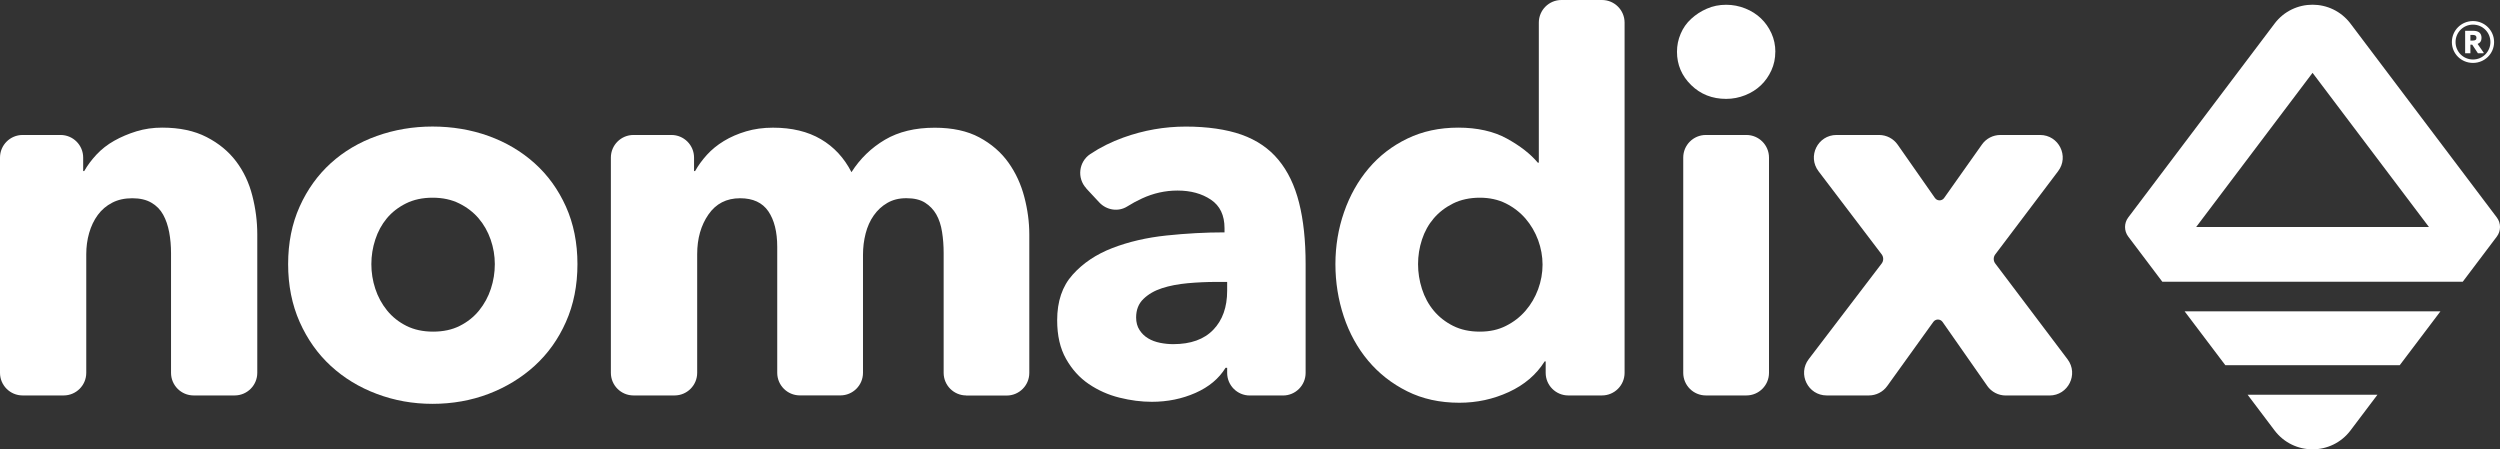
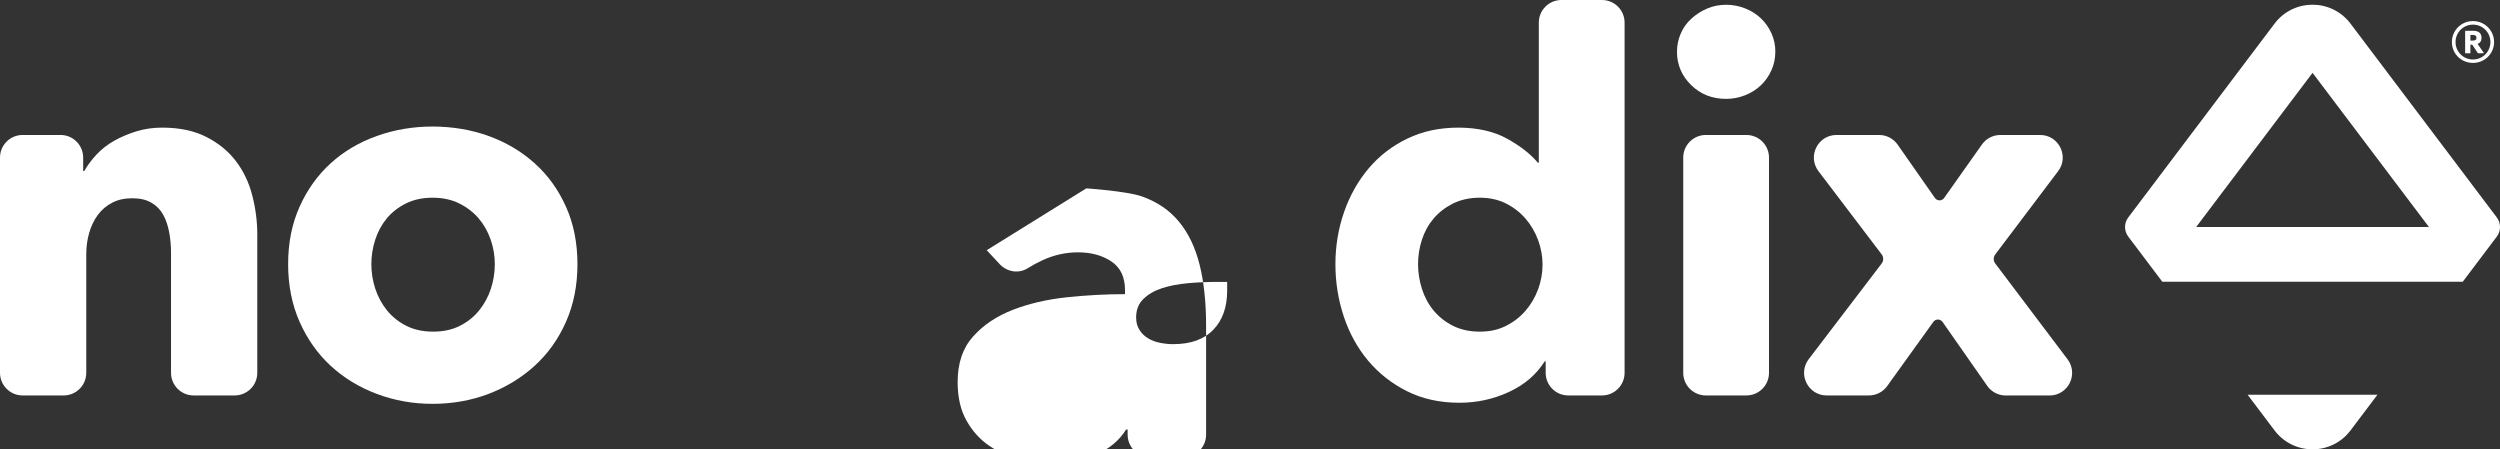
<svg xmlns="http://www.w3.org/2000/svg" id="Layer_2" data-name="Layer 2" viewBox="0 0 503.42 90.48">
  <rect x="0" y="0" width="503.42" height="90.48" fill="#333333" stroke="none" />
  <defs>
    <style>
      .cls-1 {
        fill: #fff;
      }
    </style>
  </defs>
  <g id="Layer_1-2" data-name="Layer 1">
    <g id="uuid-8ccd1cd6-383d-440c-8af3-6faf5c6e6a05" data-name="Layer 1-2">
      <g>
        <g>
          <g>
            <path class="cls-1" d="M38.99,79.63c-2.51,0-4.55-2.04-4.55-4.55v-24.1c0-1.47-.12-2.88-.37-4.21-.25-1.33-.65-2.51-1.21-3.53-.56-1.02-1.35-1.83-2.37-2.42-1.02-.6-2.3-.9-3.85-.9s-2.9.3-4.05.9c-1.16.6-2.13,1.42-2.9,2.47-.77,1.05-1.35,2.27-1.74,3.63-.39,1.37-.58,2.79-.58,4.27v23.89c0,2.51-2.04,4.55-4.55,4.55H4.55c-2.51,0-4.55-2.04-4.55-4.55V31.73c0-2.51,2.04-4.55,4.55-4.55h7.65c2.51,0,4.55,2.04,4.55,4.55v2.72h.21c.63-1.12,1.46-2.23,2.47-3.32,1.02-1.09,2.21-2.02,3.58-2.79,1.37-.77,2.86-1.4,4.48-1.9,1.61-.49,3.33-.74,5.16-.74,3.51,0,6.49.63,8.95,1.9,2.46,1.26,4.44,2.9,5.95,4.9,1.51,2,2.6,4.3,3.26,6.9.67,2.6,1,5.2,1,7.79v27.89c0,2.51-2.04,4.55-4.55,4.55h-8.28.01Z" />
            <path class="cls-1" d="M116.28,53.19c0,4.28-.77,8.16-2.32,11.64-1.54,3.48-3.65,6.42-6.32,8.85-2.67,2.42-5.76,4.3-9.27,5.64-3.51,1.33-7.27,2-11.27,2s-7.67-.67-11.22-2-6.63-3.21-9.27-5.64c-2.63-2.42-4.72-5.37-6.27-8.85-1.54-3.48-2.32-7.36-2.32-11.64s.77-8.15,2.32-11.59c1.54-3.44,3.64-6.35,6.27-8.74,2.63-2.39,5.72-4.21,9.27-5.48,3.54-1.26,7.28-1.9,11.22-1.9s7.76.63,11.27,1.9c3.51,1.26,6.6,3.09,9.27,5.48,2.67,2.39,4.77,5.3,6.32,8.74,1.54,3.44,2.32,7.3,2.32,11.59ZM99.64,53.19c0-1.69-.28-3.33-.84-4.95-.56-1.61-1.37-3.04-2.42-4.27-1.05-1.23-2.35-2.23-3.9-3-1.54-.77-3.33-1.16-5.37-1.16s-3.83.39-5.37,1.16-2.83,1.77-3.85,3-1.79,2.65-2.32,4.27-.79,3.26-.79,4.95.26,3.34.79,4.95c.53,1.62,1.32,3.07,2.37,4.37s2.35,2.33,3.9,3.11c1.54.77,3.33,1.16,5.37,1.16s3.83-.38,5.37-1.16c1.54-.77,2.85-1.81,3.9-3.11s1.84-2.75,2.37-4.37c.53-1.61.79-3.26.79-4.95h0Z" />
-             <path class="cls-1" d="M194.57,79.63c-2.51,0-4.55-2.04-4.55-4.55v-24.1c0-1.47-.1-2.9-.32-4.27-.21-1.37-.6-2.54-1.16-3.53-.56-.98-1.32-1.77-2.27-2.37s-2.2-.9-3.74-.9-2.76.32-3.85.95c-1.09.63-2,1.47-2.74,2.53-.74,1.05-1.28,2.27-1.63,3.63-.35,1.37-.53,2.79-.53,4.27v23.78c0,2.51-2.04,4.55-4.55,4.55h-8.17c-2.51,0-4.55-2.04-4.55-4.55v-25.36c0-3.02-.6-5.41-1.79-7.16-1.2-1.75-3.09-2.63-5.69-2.63-2.74,0-4.86,1.09-6.37,3.27s-2.27,4.84-2.27,8v23.89c0,2.51-2.04,4.55-4.55,4.55h-8.28c-2.51,0-4.55-2.04-4.55-4.55V31.73c0-2.51,2.04-4.55,4.55-4.55h7.65c2.51,0,4.55,2.04,4.55,4.55v2.72h.21c.63-1.12,1.42-2.21,2.37-3.26.95-1.05,2.09-1.98,3.42-2.79s2.83-1.46,4.48-1.95c1.65-.49,3.46-.74,5.42-.74,3.79,0,7,.77,9.64,2.32,2.63,1.54,4.69,3.76,6.16,6.64,1.75-2.74,4-4.91,6.74-6.53,2.74-1.61,6.07-2.42,10.01-2.42,3.58,0,6.58.65,9,1.95,2.42,1.3,4.37,2.99,5.85,5.06,1.48,2.07,2.54,4.39,3.21,6.95.67,2.56,1,5.07,1,7.53v27.89c0,2.51-2.04,4.55-4.55,4.55h-8.17l.02-.02Z" />
-             <path class="cls-1" d="M218.75,37.93c-1.92-2.05-1.54-5.36.8-6.91,2.04-1.36,4.26-2.46,6.65-3.32,4.11-1.48,8.3-2.21,12.59-2.21s8.16.55,11.22,1.63c3.05,1.09,5.53,2.77,7.42,5.06,1.9,2.28,3.28,5.16,4.16,8.64s1.32,7.6,1.32,12.38v21.89c0,2.51-2.04,4.55-4.55,4.55h-6.7c-2.51,0-4.55-2.04-4.55-4.55v-1.03h-.32c-1.34,2.18-3.35,3.86-6.06,5.06-2.7,1.19-5.63,1.79-8.79,1.79-2.11,0-4.29-.28-6.53-.84-2.25-.56-4.3-1.48-6.16-2.74-1.86-1.26-3.39-2.95-4.58-5.06-1.2-2.11-1.79-4.7-1.79-7.79,0-3.79,1.03-6.85,3.11-9.16,2.07-2.32,4.74-4.11,8-5.37s6.9-2.11,10.9-2.53,7.9-.63,11.69-.63v-.84c0-2.6-.91-4.51-2.74-5.74-1.83-1.23-4.07-1.84-6.74-1.84-2.46,0-4.83.53-7.11,1.58-1.07.49-2.06,1.03-2.98,1.61-1.81,1.15-4.19.77-5.65-.8l-2.61-2.8v-.03ZM247.11,56.77h-2.21c-1.89,0-3.81.09-5.74.26-1.93.18-3.65.51-5.16,1-1.51.49-2.76,1.21-3.74,2.16-.99.95-1.48,2.2-1.48,3.74,0,.98.23,1.83.69,2.53.45.7,1.03,1.26,1.74,1.68.7.42,1.51.72,2.42.9s1.79.26,2.63.26c3.51,0,6.2-.96,8.06-2.9,1.86-1.93,2.79-4.55,2.79-7.85v-1.79h0Z" />
+             <path class="cls-1" d="M218.75,37.93s8.16.55,11.22,1.63c3.05,1.09,5.53,2.77,7.42,5.06,1.9,2.28,3.28,5.16,4.16,8.64s1.32,7.6,1.32,12.38v21.89c0,2.51-2.04,4.55-4.55,4.55h-6.7c-2.51,0-4.55-2.04-4.55-4.55v-1.03h-.32c-1.34,2.18-3.35,3.86-6.06,5.06-2.7,1.19-5.63,1.79-8.79,1.79-2.11,0-4.29-.28-6.53-.84-2.25-.56-4.3-1.48-6.16-2.74-1.86-1.26-3.39-2.95-4.58-5.06-1.2-2.11-1.79-4.7-1.79-7.79,0-3.79,1.03-6.85,3.11-9.16,2.07-2.32,4.74-4.11,8-5.37s6.9-2.11,10.9-2.53,7.9-.63,11.69-.63v-.84c0-2.6-.91-4.51-2.74-5.74-1.83-1.23-4.07-1.84-6.74-1.84-2.46,0-4.83.53-7.11,1.58-1.07.49-2.06,1.03-2.98,1.61-1.81,1.15-4.19.77-5.65-.8l-2.61-2.8v-.03ZM247.11,56.77h-2.21c-1.89,0-3.81.09-5.74.26-1.93.18-3.65.51-5.16,1-1.51.49-2.76,1.21-3.74,2.16-.99.95-1.48,2.2-1.48,3.74,0,.98.23,1.83.69,2.53.45.7,1.03,1.26,1.74,1.68.7.42,1.51.72,2.42.9s1.79.26,2.63.26c3.51,0,6.2-.96,8.06-2.9,1.86-1.93,2.79-4.55,2.79-7.85v-1.79h0Z" />
            <path class="cls-1" d="M315.8,79.63c-2.51,0-4.55-2.04-4.55-4.55v-2.3h-.21c-1.68,2.67-4.09,4.72-7.21,6.16-3.13,1.44-6.44,2.16-9.96,2.16-3.93,0-7.44-.77-10.53-2.32-3.09-1.54-5.7-3.6-7.85-6.16-2.14-2.56-3.78-5.53-4.9-8.9-1.12-3.37-1.68-6.88-1.68-10.53s.58-7.14,1.74-10.48c1.16-3.33,2.81-6.27,4.95-8.8,2.14-2.53,4.74-4.53,7.79-6,3.06-1.48,6.48-2.21,10.27-2.21s7.13.74,9.79,2.21c2.67,1.47,4.74,3.09,6.21,4.84h.21V4.55c0-2.51,2.04-4.55,4.55-4.55h8.17c2.51,0,4.55,2.04,4.55,4.55v70.53c0,2.51-2.04,4.55-4.55,4.55h-6.8,0ZM310.62,53.3c0-1.68-.3-3.33-.89-4.95-.6-1.61-1.44-3.05-2.53-4.32-1.09-1.26-2.41-2.28-3.95-3.06-1.54-.77-3.3-1.16-5.27-1.16s-3.83.39-5.37,1.16-2.85,1.77-3.9,3-1.84,2.65-2.37,4.27-.79,3.26-.79,4.95.26,3.35.79,5,1.32,3.11,2.37,4.37,2.35,2.28,3.9,3.06c1.54.77,3.33,1.16,5.37,1.16s3.72-.38,5.27-1.16c1.54-.77,2.86-1.79,3.95-3.06,1.09-1.26,1.93-2.7,2.53-4.32.59-1.61.89-3.27.89-4.95h0Z" />
            <path class="cls-1" d="M357.49,10.43c0,1.34-.26,2.58-.79,3.74s-1.23,2.16-2.11,3c-.88.84-1.93,1.51-3.16,2s-2.51.74-3.84.74c-2.81,0-5.16-.93-7.06-2.79-1.89-1.86-2.84-4.09-2.84-6.69,0-1.26.24-2.47.74-3.63.49-1.16,1.19-2.16,2.11-3,.91-.84,1.96-1.53,3.16-2.05,1.19-.53,2.49-.79,3.9-.79,1.33,0,2.61.25,3.84.74s2.28,1.16,3.16,2,1.58,1.84,2.11,3,.79,2.41.79,3.74h0ZM338.95,75.08V31.73c0-2.51,2.04-4.55,4.55-4.55h8.17c2.51,0,4.55,2.04,4.55,4.55v43.35c0,2.51-2.04,4.55-4.55,4.55h-8.17c-2.51,0-4.55-2.04-4.55-4.55Z" />
            <path class="cls-1" d="M400.16,77.69l-8.99-12.86c-.45-.64-1.4-.65-1.86-.01l-9.29,12.92c-.85,1.19-2.23,1.89-3.69,1.89h-8.49c-3.77,0-5.9-4.31-3.62-7.31l14.69-19.26c.41-.54.41-1.29,0-1.84l-12.72-16.74c-2.28-3-.14-7.3,3.62-7.3h8.58c1.49,0,2.88.73,3.73,1.94l7.51,10.74c.45.65,1.41.65,1.86,0l7.61-10.76c.85-1.21,2.24-1.92,3.72-1.92h7.99c3.76,0,5.9,4.3,3.63,7.29l-12.66,16.76c-.41.54-.41,1.29,0,1.83l14.56,19.29c2.26,3,.12,7.29-3.63,7.29h-8.82c-1.49,0-2.88-.73-3.73-1.94h0Z" />
          </g>
          <g>
            <path class="cls-1" d="M502.78,47.64c.86-1.14.86-2.71,0-3.85l-29.46-39.03c-1.92-2.54-4.79-3.81-7.65-3.81s-5.74,1.27-7.65,3.81l-29.46,39.03c-.86,1.14-.86,2.71,0,3.85l6.86,9.09h60.5l6.86-9.09ZM465.67,14.66l23.44,31.05h-46.87l23.44-31.05h-.01Z" />
-             <polygon class="cls-1" points="439.91 62.69 448.11 73.54 483.23 73.54 491.43 62.69 439.91 62.69" />
            <path class="cls-1" d="M458.02,86.67c1.92,2.54,4.79,3.81,7.65,3.81s5.74-1.27,7.65-3.81l5.42-7.18h-26.14l5.42,7.18Z" />
          </g>
        </g>
        <path class="cls-1" d="M493.73,8.47c0-2.35,1.9-4.23,4.25-4.23s4.25,1.89,4.25,4.23-1.9,4.2-4.25,4.2-4.25-1.84-4.25-4.2ZM501.49,8.47c0-1.94-1.55-3.51-3.51-3.51s-3.51,1.57-3.51,3.51,1.55,3.51,3.51,3.51,3.51-1.58,3.51-3.51ZM498.9,8.84l1.25,1.79-.06.09h-1.12l-1.14-1.72h-.37v1.72h-1.06v-4.52h1.6c1.12,0,1.7.47,1.7,1.44,0,.6-.28,1.01-.8,1.21h0ZM497.46,8.17h.47c.49,0,.75-.15.75-.56s-.26-.58-.75-.58h-.47v1.14Z" />
      </g>
    </g>
  </g>
</svg>